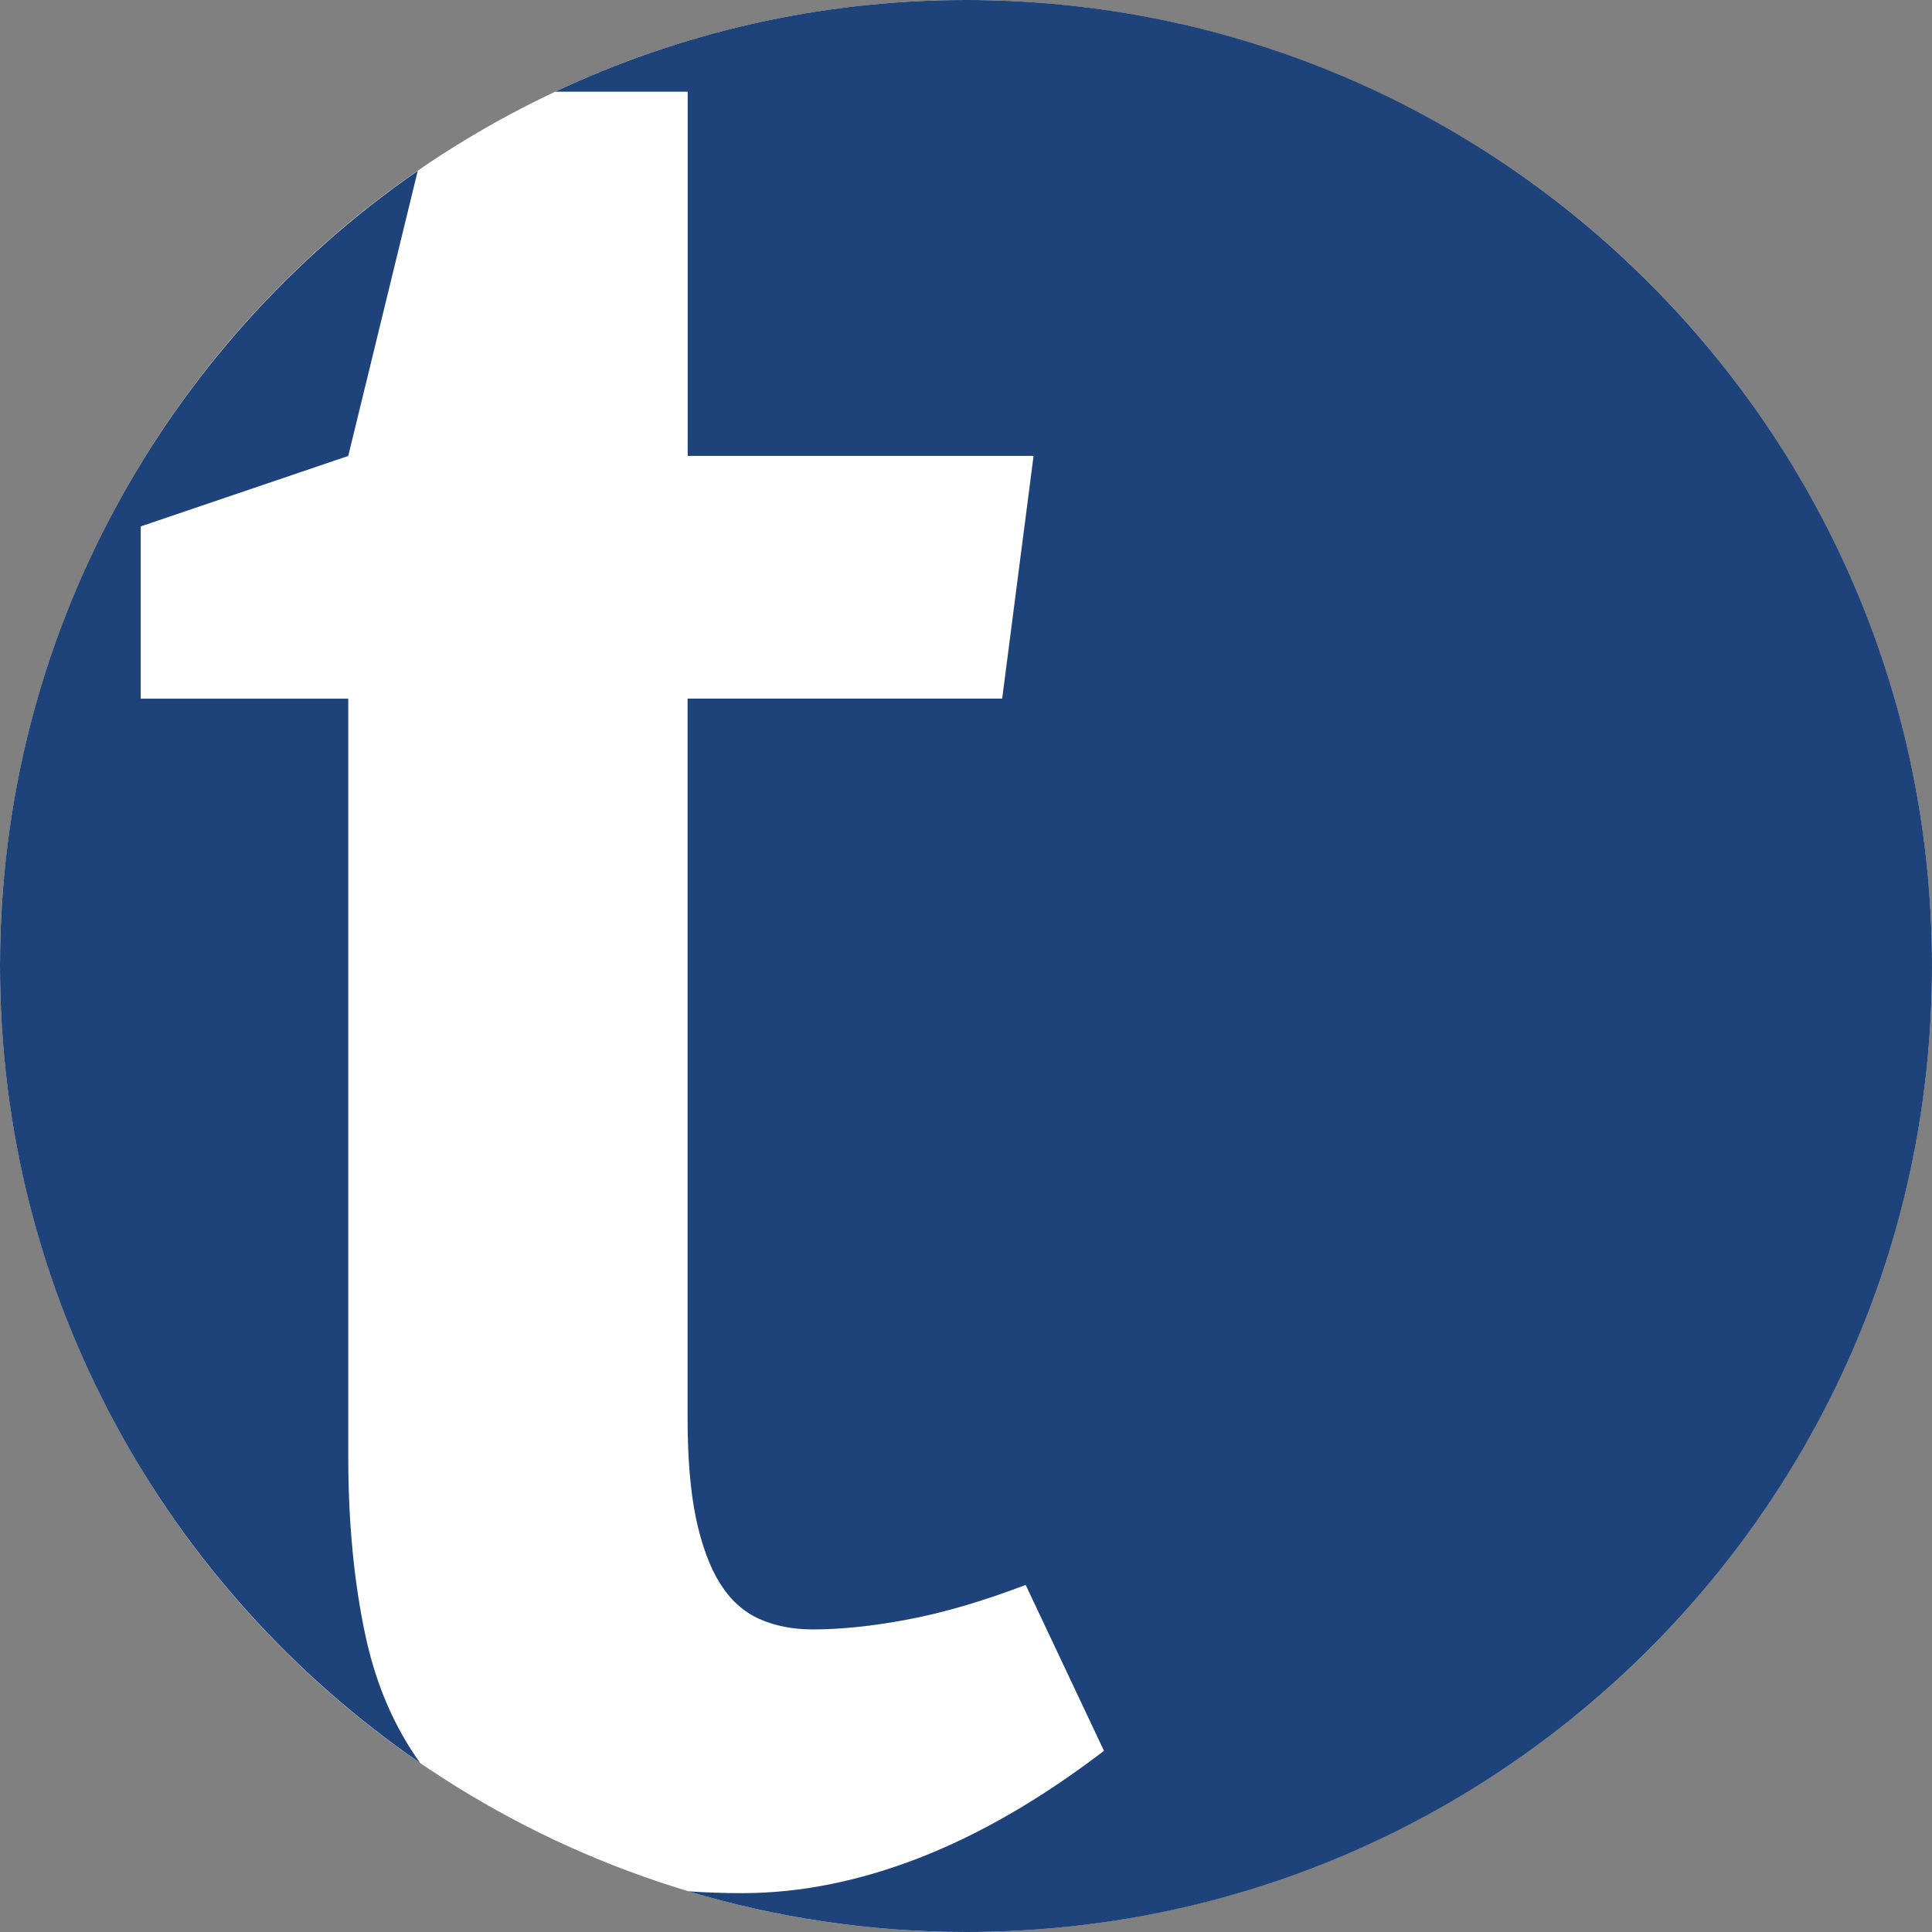
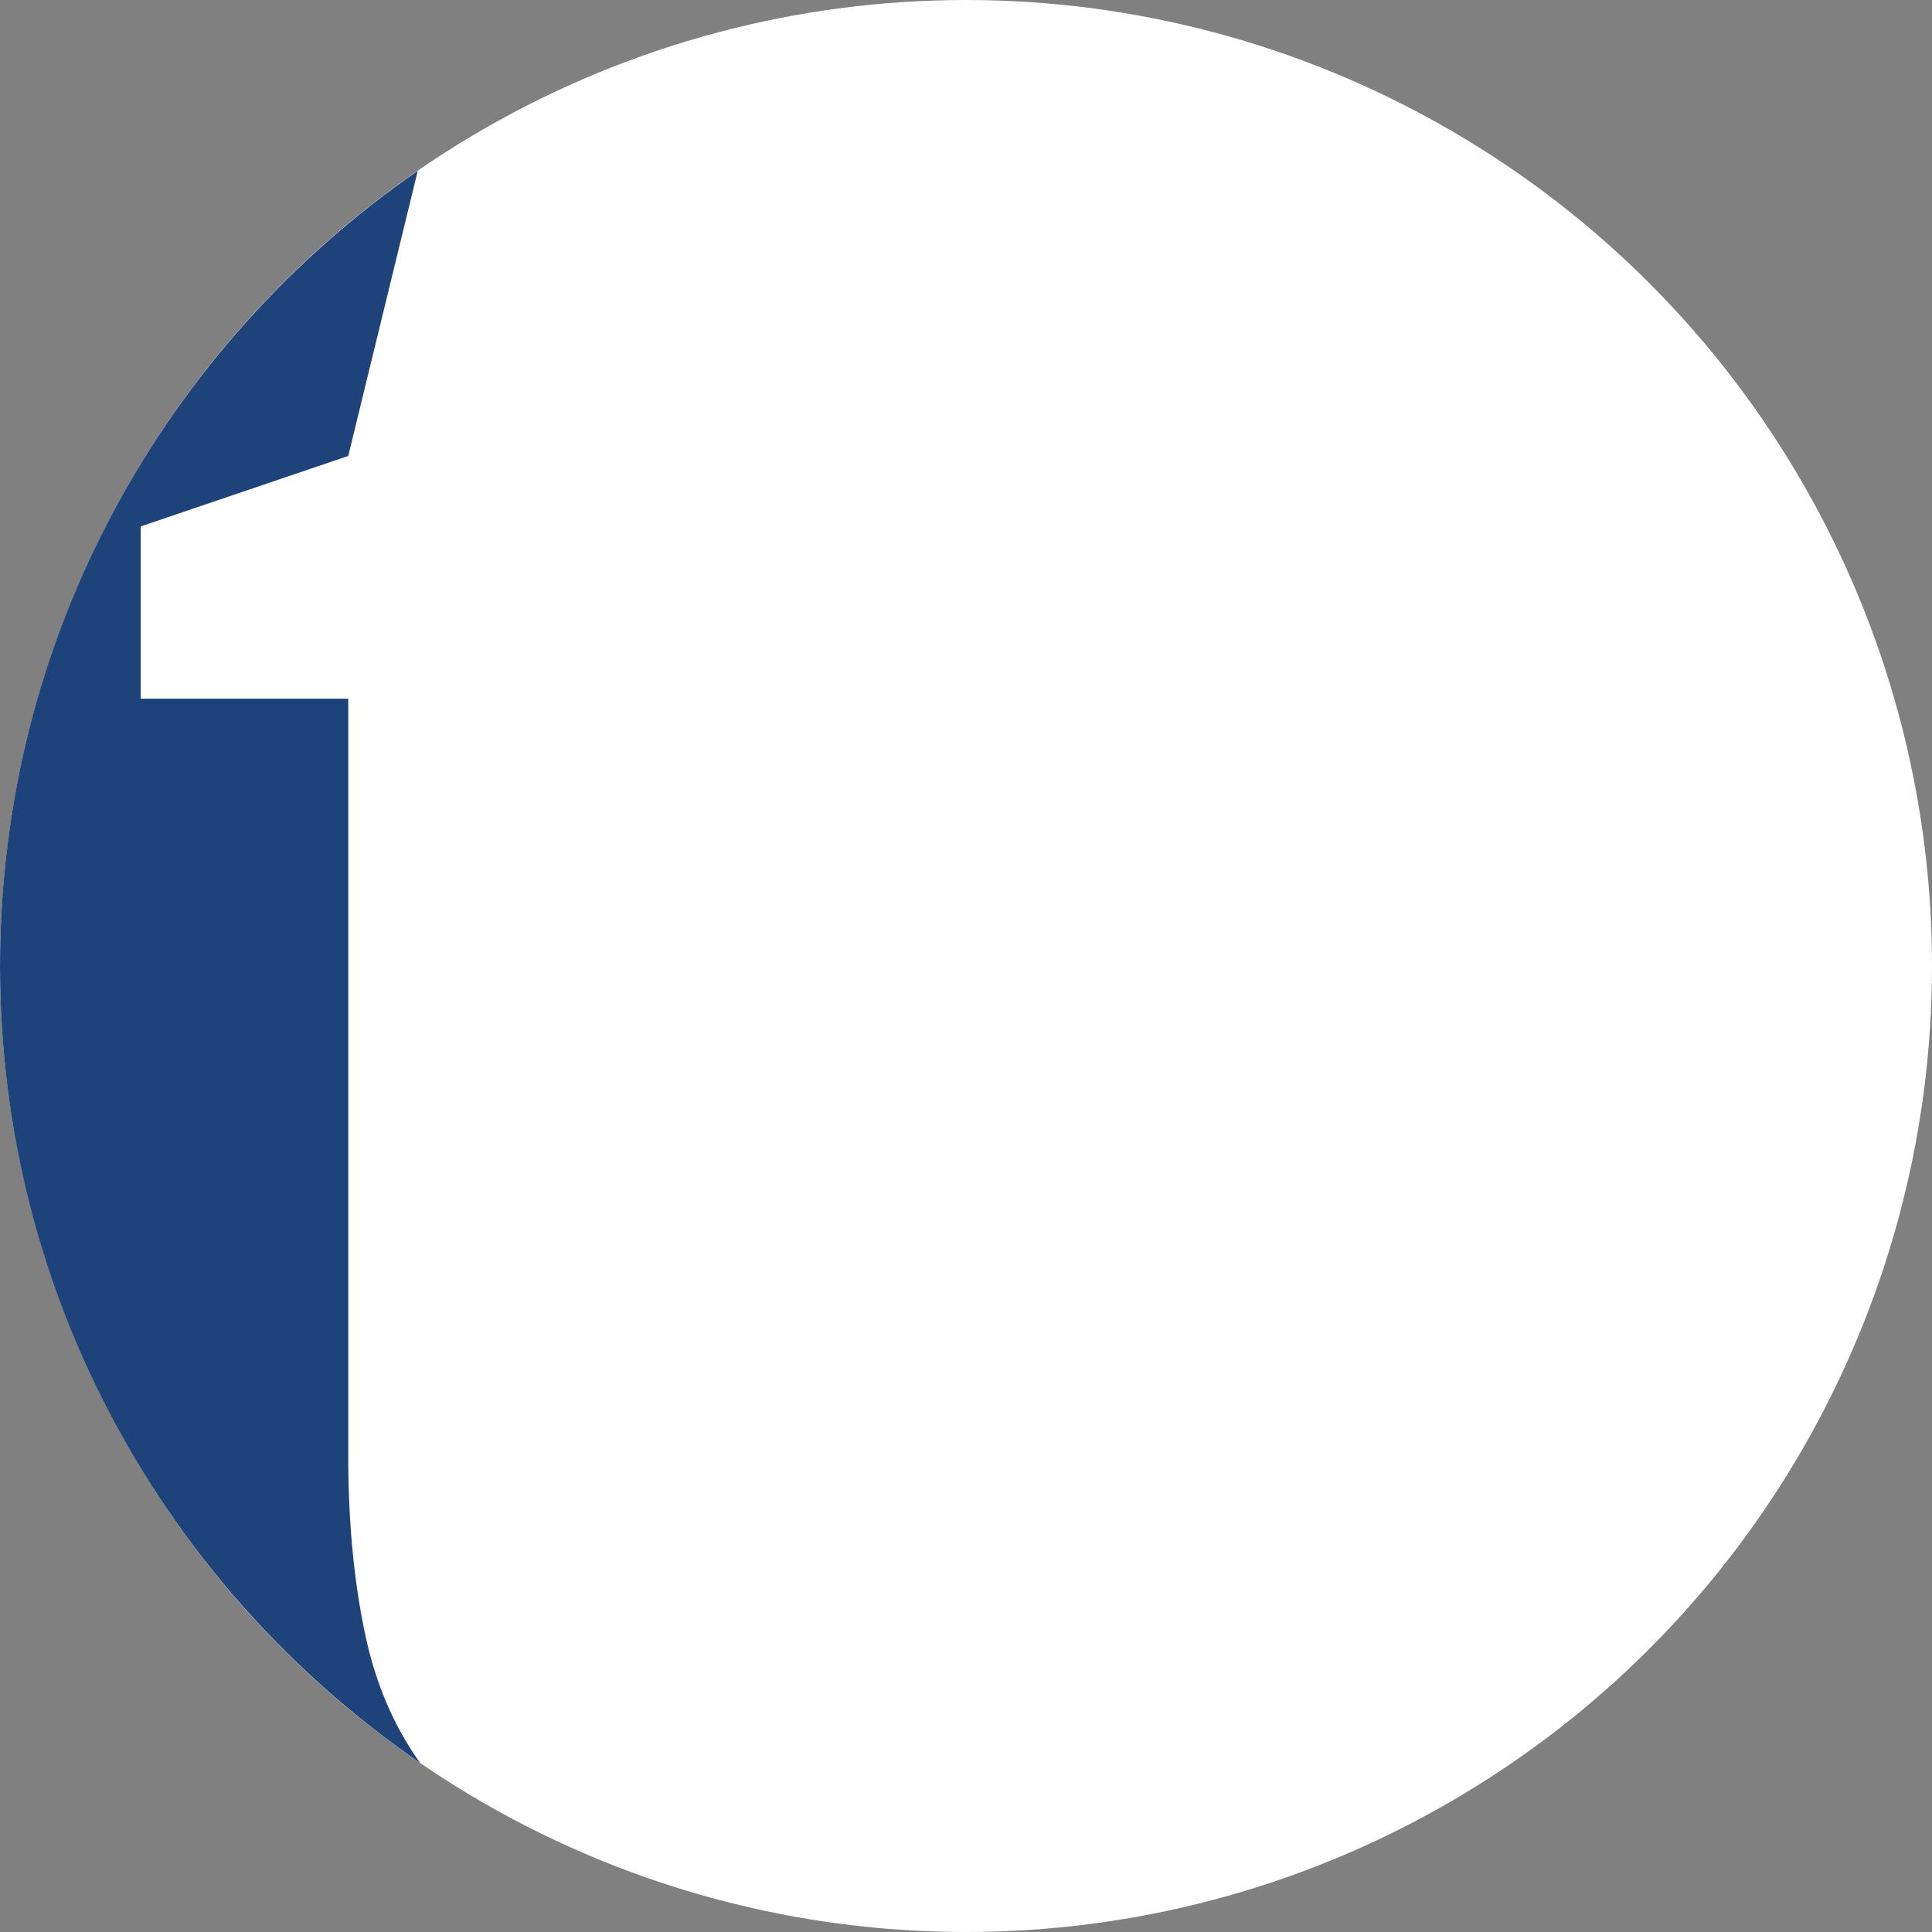
<svg xmlns="http://www.w3.org/2000/svg" width="36" height="36" viewBox="0 0 36 36" fill="none">
  <rect x="0" y="0" width="36" height="36" fill="#808080" stroke="none" />
  <circle cx="18" cy="18" r="18" fill="white" />
  <path d="M6.489 27.127V13.019H2.622V9.809L6.489 8.496L7.784 3.184C3.083 6.431 0 11.854 0 18C0 24.165 3.102 29.603 7.827 32.848C7.354 32.188 7.014 31.411 6.816 30.508C6.598 29.503 6.489 28.375 6.489 27.127Z" fill="#1E437B" />
-   <path d="M18.002 0C15.263 0 12.668 0.616 10.344 1.709H12.814V8.495H19.259L18.674 13.018H12.812V26.42C12.812 27.166 12.864 27.789 12.969 28.293C13.076 28.796 13.225 29.2 13.419 29.509C13.614 29.818 13.858 30.036 14.149 30.167C14.44 30.297 14.774 30.362 15.146 30.362C15.666 30.362 16.253 30.302 16.91 30.178C17.568 30.055 18.301 29.841 19.112 29.533L20.571 32.624C19.404 33.516 18.256 34.18 17.13 34.619C16.002 35.056 14.905 35.276 13.834 35.276C13.483 35.276 13.148 35.264 12.827 35.242C14.466 35.732 16.203 36 18.002 36C27.944 36 36 27.942 36 18.001C36.001 8.061 27.943 0 18.002 0Z" fill="#1E437B" />
</svg>